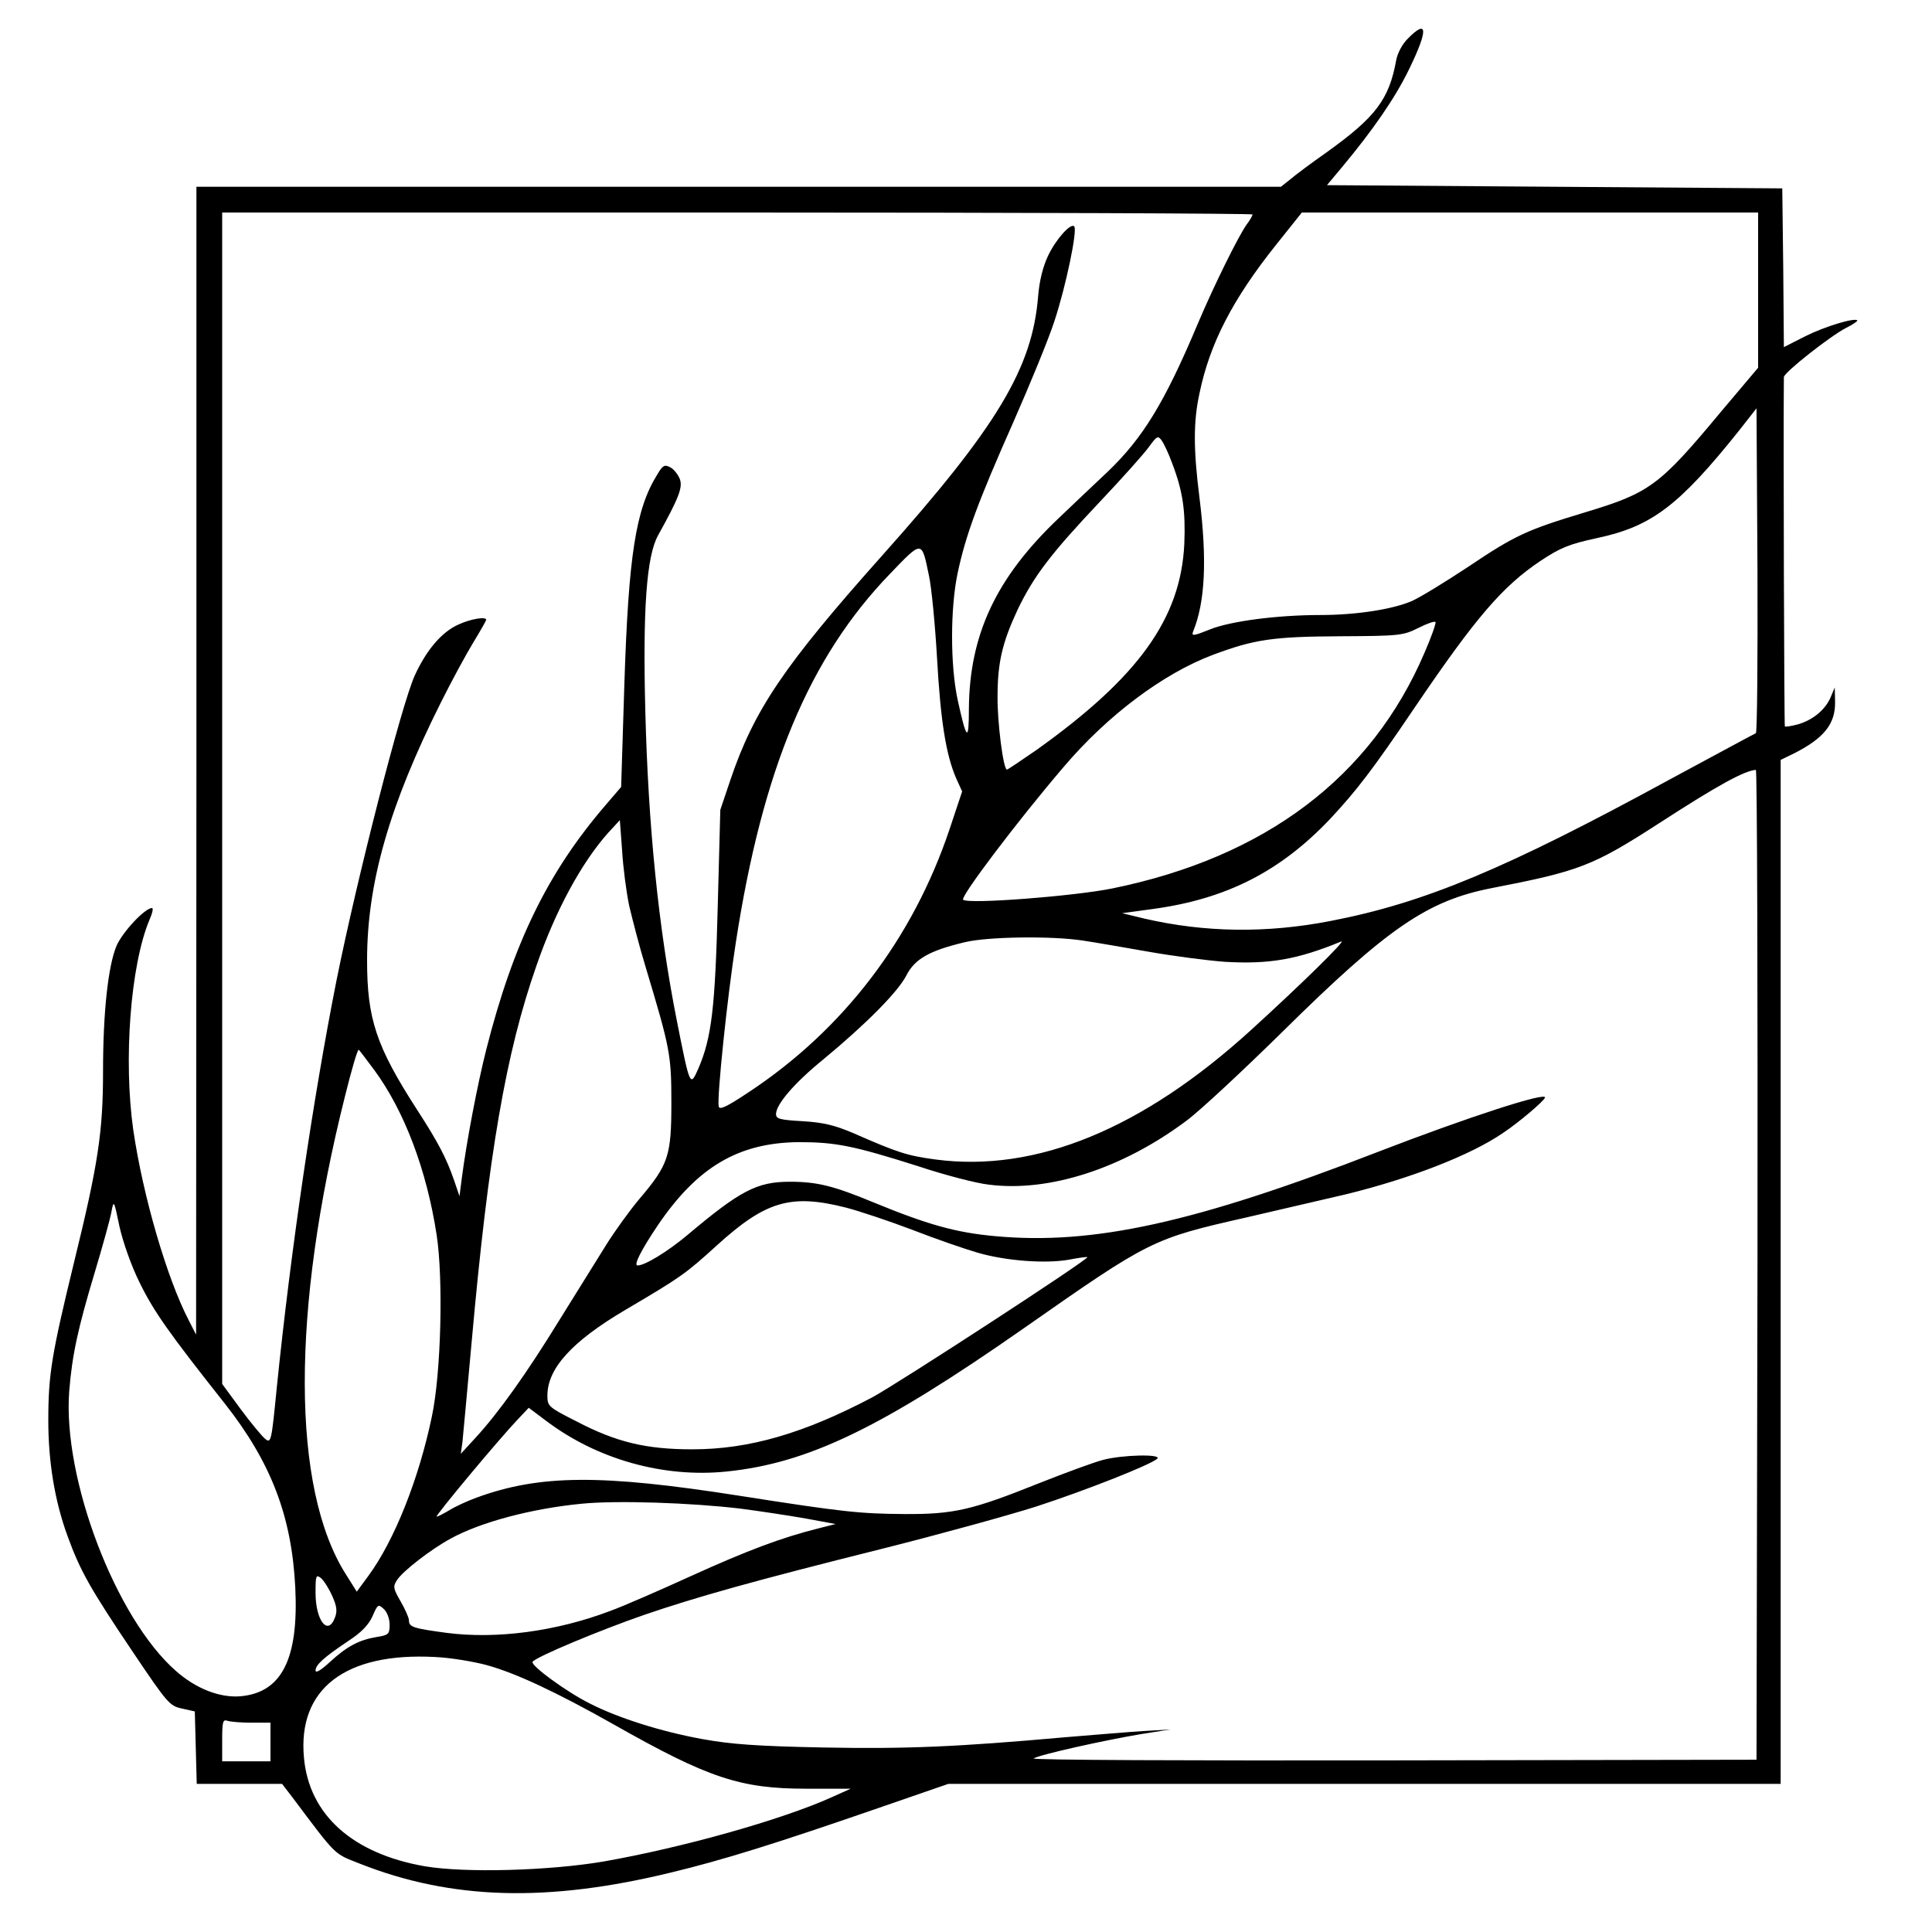
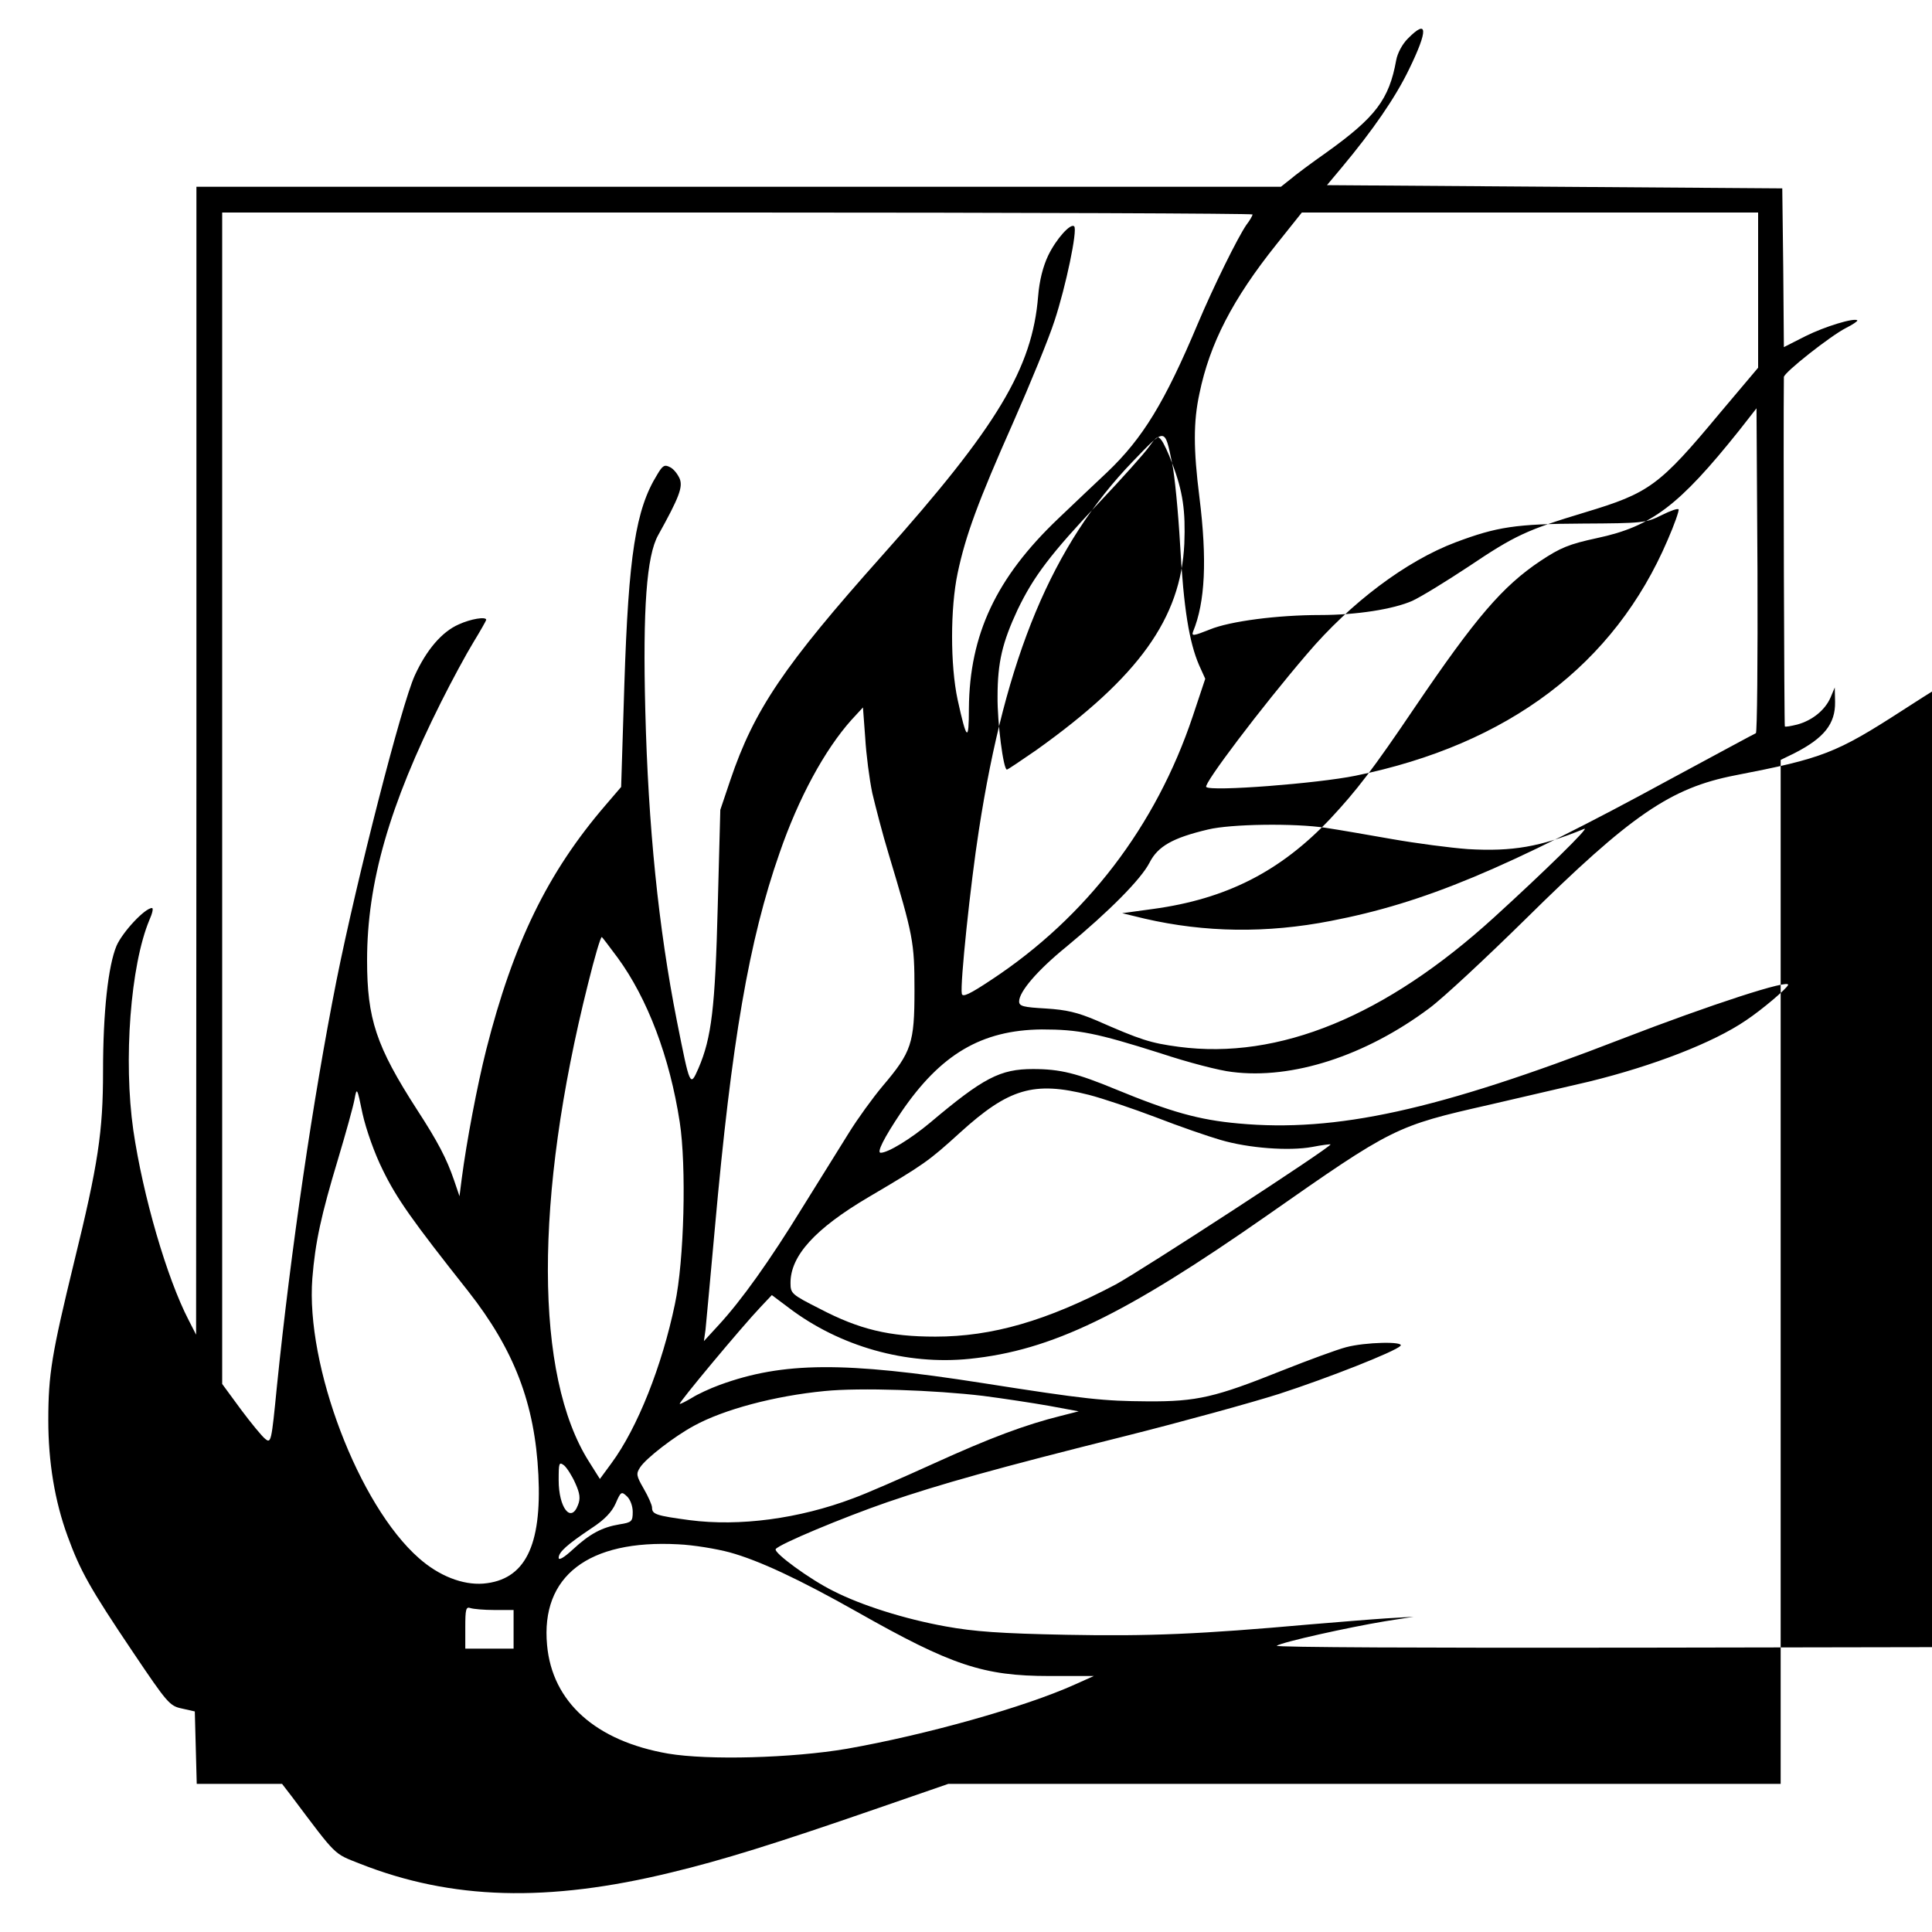
<svg xmlns="http://www.w3.org/2000/svg" version="1.0" width="600pt" height="600pt" viewBox="0 0 600 600" preserveAspectRatio="xMidYMid meet">
  <g transform="translate(0,600) scale(0.1,-0.1)" fill="#000000" stroke="none">
-     <path d="M4372 5880 c-17 -17 -32 -45 -36 -67 -22 -122 -64 -177 -216 -286 -47 -33 -98 -71 -113 -84 l-29 -23 -1684 0 -1684 0 0 -1782 -1 -1783 -23 45 c-68 131 -142 386 -172 590 -31 217 -9 512 50 653 9 20 13 37 8 37 -22 0 -91 -74 -110 -117 -26 -62 -42 -205 -42 -390 0 -187 -15 -288 -90 -593 -69 -284 -80 -347 -80 -491 0 -129 20 -251 60 -360 39 -107 69 -161 203 -360 107 -159 114 -167 152 -175 l40 -9 3 -113 3 -112 132 0 133 0 30 -39 c142 -189 129 -176 212 -209 284 -112 582 -121 967 -27 158 38 322 89 640 199 l220 76 1292 0 1293 0 0 1590 0 1590 43 21 c92 47 127 91 126 159 l-1 45 -13 -31 c-17 -39 -56 -71 -103 -84 -20 -5 -37 -8 -39 -6 -2 2 -5 903 -3 1085 0 14 145 128 192 152 22 11 38 22 36 24 -9 9 -101 -19 -161 -49 l-67 -34 -2 247 -3 246 -707 5 -707 5 46 55 c96 115 166 216 209 305 60 123 58 158 -4 95z m-482 -546 c0 -3 -8 -18 -19 -32 -27 -39 -102 -191 -151 -307 -103 -245 -171 -356 -281 -461 -35 -33 -104 -98 -153 -145 -192 -183 -275 -359 -277 -589 0 -106 -7 -101 -35 27 -23 107 -23 284 0 393 25 118 63 221 173 469 52 118 110 259 128 315 35 106 72 282 61 293 -11 11 -56 -39 -81 -91 -16 -34 -27 -77 -31 -126 -18 -223 -126 -404 -485 -806 -304 -341 -397 -478 -471 -697 l-31 -92 -8 -300 c-8 -314 -19 -408 -60 -503 -26 -59 -26 -58 -67 148 -57 288 -89 604 -98 965 -8 314 4 479 40 543 65 117 77 149 67 175 -6 14 -19 31 -30 36 -17 9 -23 6 -40 -23 -67 -108 -89 -251 -102 -651 l-10 -319 -48 -56 c-180 -209 -287 -429 -371 -760 -28 -111 -61 -285 -76 -400 l-7 -55 -17 50 c-23 67 -50 119 -115 219 -127 197 -155 282 -155 464 0 240 69 481 230 802 33 66 78 149 100 185 22 36 40 68 40 70 0 11 -48 3 -85 -14 -53 -23 -101 -80 -137 -159 -41 -90 -179 -628 -243 -947 -73 -368 -142 -839 -185 -1260 -17 -173 -18 -179 -37 -163 -9 7 -43 48 -75 91 l-58 79 0 1819 0 1819 1600 0 c880 0 1600 -3 1600 -6z m1570 -235 l0 -241 -119 -141 c-188 -226 -219 -248 -418 -308 -182 -55 -217 -71 -363 -169 -68 -45 -146 -93 -174 -106 -59 -26 -173 -44 -286 -44 -132 0 -280 -19 -343 -45 -50 -20 -57 -21 -52 -7 38 92 44 224 20 417 -19 151 -19 235 0 323 32 155 103 293 239 463 l79 99 708 0 709 0 0 -241z m-7 -1376 c-5 -2 -125 -67 -268 -144 -510 -278 -762 -383 -1052 -439 -200 -39 -391 -36 -578 7 l-70 17 95 13 c229 31 397 117 552 281 81 87 130 150 263 347 188 277 271 374 389 453 62 41 88 52 176 71 169 36 254 100 441 334 l54 69 3 -504 c1 -276 -1 -504 -5 -505z m-1813 839 c34 -89 42 -149 38 -251 -11 -231 -141 -413 -459 -640 -48 -33 -89 -61 -92 -61 -11 0 -30 147 -29 227 0 106 15 168 62 269 50 104 102 173 256 336 69 73 138 150 152 170 24 33 28 36 39 21 7 -9 22 -41 33 -71z m-755 -350 c8 -37 19 -151 25 -255 11 -197 28 -301 59 -373 l19 -42 -39 -117 c-114 -340 -330 -623 -624 -817 -69 -46 -91 -56 -93 -44 -6 27 27 342 53 508 83 539 228 886 479 1146 101 105 98 105 121 -6z m1539 -239 c-165 -386 -494 -635 -969 -732 -117 -24 -451 -50 -464 -35 -9 9 170 246 313 413 135 159 308 289 462 347 128 48 186 57 394 58 187 1 197 2 245 26 28 14 51 22 53 18 2 -4 -13 -47 -34 -95z m1034 -1900 l-3 -1538 -1130 -2 c-647 -1 -1124 1 -1115 6 19 12 222 57 336 76 l89 14 -85 -5 c-47 -3 -155 -12 -240 -19 -336 -30 -496 -37 -753 -32 -205 4 -287 10 -375 26 -128 23 -263 66 -349 110 -73 36 -186 119 -179 130 9 15 211 99 347 146 164 56 338 105 738 205 179 45 393 104 478 131 154 50 359 131 377 149 15 15 -110 12 -169 -4 -27 -7 -117 -40 -200 -73 -205 -82 -262 -96 -416 -95 -138 1 -189 6 -514 57 -428 67 -618 66 -815 -6 -30 -11 -69 -29 -86 -40 -17 -10 -34 -19 -38 -19 -7 0 193 240 252 302 l34 36 52 -39 c159 -121 366 -179 562 -159 254 26 480 135 925 446 390 273 398 277 689 343 124 29 263 61 310 72 200 49 386 121 487 190 51 34 126 98 131 110 8 20 -241 -61 -518 -168 -570 -221 -886 -290 -1189 -262 -123 11 -211 36 -381 106 -121 50 -172 63 -257 63 -102 0 -154 -27 -320 -167 -60 -50 -130 -93 -153 -93 -13 0 10 46 63 125 123 181 250 256 437 258 115 0 170 -11 369 -74 84 -28 184 -54 222 -58 187 -24 415 50 613 198 42 31 176 156 298 276 328 324 451 408 651 447 273 53 313 68 522 203 179 116 263 162 298 164 4 1 6 -691 5 -1536z m-3504 1114 c10 -42 32 -128 51 -190 76 -253 80 -272 80 -422 0 -165 -9 -192 -99 -298 -31 -37 -78 -102 -104 -144 -27 -43 -92 -148 -145 -233 -102 -166 -189 -288 -261 -366 l-45 -49 5 35 c2 19 15 161 29 315 52 581 106 895 201 1166 59 171 140 320 223 413 l36 39 7 -94 c3 -52 13 -129 22 -172z m1409 -108 c40 -6 132 -22 206 -35 74 -13 180 -27 235 -31 138 -8 225 7 361 63 20 8 -124 -133 -280 -275 -337 -307 -668 -443 -979 -402 -89 12 -117 21 -256 82 -59 25 -93 33 -157 37 -70 4 -83 7 -83 22 0 30 56 96 147 170 133 110 232 210 258 261 26 51 72 77 182 103 70 17 268 20 366 5z m-2200 -403 c93 -127 162 -309 193 -511 21 -136 14 -430 -15 -565 -40 -192 -116 -384 -197 -494 l-36 -49 -34 54 c-169 267 -170 818 -3 1483 21 85 39 146 43 146 1 0 23 -29 49 -64z m-729 -660 c43 -88 90 -155 265 -376 143 -182 207 -349 218 -570 11 -222 -42 -327 -171 -338 -64 -5 -138 24 -200 79 -187 164 -352 598 -331 869 9 112 27 195 80 371 24 80 47 163 51 185 7 38 8 38 25 -45 11 -49 37 -123 63 -175z m2192 234 c43 -11 138 -43 209 -70 72 -28 162 -59 200 -70 88 -26 213 -35 285 -22 30 6 56 9 57 8 6 -6 -586 -391 -667 -435 -214 -113 -384 -162 -560 -162 -143 0 -236 22 -360 87 -87 44 -90 47 -90 80 0 84 76 168 242 266 173 102 186 111 285 201 151 137 229 160 399 117z m-328 -935 c62 -8 154 -22 205 -31 l92 -17 -55 -14 c-112 -28 -219 -68 -395 -148 -99 -45 -211 -94 -250 -108 -169 -64 -354 -88 -508 -68 -104 14 -117 18 -117 39 0 8 -12 35 -26 59 -23 40 -24 46 -11 66 18 28 106 96 167 129 93 51 251 93 406 108 110 11 341 3 492 -15z m-1266 -272 c14 -31 16 -47 8 -67 -22 -58 -60 -8 -60 77 0 54 1 58 17 46 9 -8 25 -33 35 -56z m178 -88 c0 -30 -3 -33 -41 -39 -54 -9 -92 -29 -145 -78 -27 -25 -44 -35 -44 -26 0 18 26 41 102 92 40 26 63 50 75 77 16 37 18 38 35 22 10 -9 18 -30 18 -48z m301 -126 c91 -25 217 -84 396 -185 293 -166 392 -199 597 -199 l138 0 -58 -26 c-157 -71 -465 -157 -709 -200 -171 -29 -430 -36 -555 -15 -225 39 -360 160 -376 337 -20 214 128 328 407 313 47 -2 119 -14 160 -25z m-730 -179 l59 0 0 -60 0 -60 -75 0 -75 0 0 66 c0 56 2 65 16 60 9 -3 42 -6 75 -6z" />
+     <path d="M4372 5880 c-17 -17 -32 -45 -36 -67 -22 -122 -64 -177 -216 -286 -47 -33 -98 -71 -113 -84 l-29 -23 -1684 0 -1684 0 0 -1782 -1 -1783 -23 45 c-68 131 -142 386 -172 590 -31 217 -9 512 50 653 9 20 13 37 8 37 -22 0 -91 -74 -110 -117 -26 -62 -42 -205 -42 -390 0 -187 -15 -288 -90 -593 -69 -284 -80 -347 -80 -491 0 -129 20 -251 60 -360 39 -107 69 -161 203 -360 107 -159 114 -167 152 -175 l40 -9 3 -113 3 -112 132 0 133 0 30 -39 c142 -189 129 -176 212 -209 284 -112 582 -121 967 -27 158 38 322 89 640 199 l220 76 1292 0 1293 0 0 1590 0 1590 43 21 c92 47 127 91 126 159 l-1 45 -13 -31 c-17 -39 -56 -71 -103 -84 -20 -5 -37 -8 -39 -6 -2 2 -5 903 -3 1085 0 14 145 128 192 152 22 11 38 22 36 24 -9 9 -101 -19 -161 -49 l-67 -34 -2 247 -3 246 -707 5 -707 5 46 55 c96 115 166 216 209 305 60 123 58 158 -4 95z m-482 -546 c0 -3 -8 -18 -19 -32 -27 -39 -102 -191 -151 -307 -103 -245 -171 -356 -281 -461 -35 -33 -104 -98 -153 -145 -192 -183 -275 -359 -277 -589 0 -106 -7 -101 -35 27 -23 107 -23 284 0 393 25 118 63 221 173 469 52 118 110 259 128 315 35 106 72 282 61 293 -11 11 -56 -39 -81 -91 -16 -34 -27 -77 -31 -126 -18 -223 -126 -404 -485 -806 -304 -341 -397 -478 -471 -697 l-31 -92 -8 -300 c-8 -314 -19 -408 -60 -503 -26 -59 -26 -58 -67 148 -57 288 -89 604 -98 965 -8 314 4 479 40 543 65 117 77 149 67 175 -6 14 -19 31 -30 36 -17 9 -23 6 -40 -23 -67 -108 -89 -251 -102 -651 l-10 -319 -48 -56 c-180 -209 -287 -429 -371 -760 -28 -111 -61 -285 -76 -400 l-7 -55 -17 50 c-23 67 -50 119 -115 219 -127 197 -155 282 -155 464 0 240 69 481 230 802 33 66 78 149 100 185 22 36 40 68 40 70 0 11 -48 3 -85 -14 -53 -23 -101 -80 -137 -159 -41 -90 -179 -628 -243 -947 -73 -368 -142 -839 -185 -1260 -17 -173 -18 -179 -37 -163 -9 7 -43 48 -75 91 l-58 79 0 1819 0 1819 1600 0 c880 0 1600 -3 1600 -6z m1570 -235 l0 -241 -119 -141 c-188 -226 -219 -248 -418 -308 -182 -55 -217 -71 -363 -169 -68 -45 -146 -93 -174 -106 -59 -26 -173 -44 -286 -44 -132 0 -280 -19 -343 -45 -50 -20 -57 -21 -52 -7 38 92 44 224 20 417 -19 151 -19 235 0 323 32 155 103 293 239 463 l79 99 708 0 709 0 0 -241z m-7 -1376 c-5 -2 -125 -67 -268 -144 -510 -278 -762 -383 -1052 -439 -200 -39 -391 -36 -578 7 l-70 17 95 13 c229 31 397 117 552 281 81 87 130 150 263 347 188 277 271 374 389 453 62 41 88 52 176 71 169 36 254 100 441 334 l54 69 3 -504 c1 -276 -1 -504 -5 -505z m-1813 839 c34 -89 42 -149 38 -251 -11 -231 -141 -413 -459 -640 -48 -33 -89 -61 -92 -61 -11 0 -30 147 -29 227 0 106 15 168 62 269 50 104 102 173 256 336 69 73 138 150 152 170 24 33 28 36 39 21 7 -9 22 -41 33 -71z c8 -37 19 -151 25 -255 11 -197 28 -301 59 -373 l19 -42 -39 -117 c-114 -340 -330 -623 -624 -817 -69 -46 -91 -56 -93 -44 -6 27 27 342 53 508 83 539 228 886 479 1146 101 105 98 105 121 -6z m1539 -239 c-165 -386 -494 -635 -969 -732 -117 -24 -451 -50 -464 -35 -9 9 170 246 313 413 135 159 308 289 462 347 128 48 186 57 394 58 187 1 197 2 245 26 28 14 51 22 53 18 2 -4 -13 -47 -34 -95z m1034 -1900 l-3 -1538 -1130 -2 c-647 -1 -1124 1 -1115 6 19 12 222 57 336 76 l89 14 -85 -5 c-47 -3 -155 -12 -240 -19 -336 -30 -496 -37 -753 -32 -205 4 -287 10 -375 26 -128 23 -263 66 -349 110 -73 36 -186 119 -179 130 9 15 211 99 347 146 164 56 338 105 738 205 179 45 393 104 478 131 154 50 359 131 377 149 15 15 -110 12 -169 -4 -27 -7 -117 -40 -200 -73 -205 -82 -262 -96 -416 -95 -138 1 -189 6 -514 57 -428 67 -618 66 -815 -6 -30 -11 -69 -29 -86 -40 -17 -10 -34 -19 -38 -19 -7 0 193 240 252 302 l34 36 52 -39 c159 -121 366 -179 562 -159 254 26 480 135 925 446 390 273 398 277 689 343 124 29 263 61 310 72 200 49 386 121 487 190 51 34 126 98 131 110 8 20 -241 -61 -518 -168 -570 -221 -886 -290 -1189 -262 -123 11 -211 36 -381 106 -121 50 -172 63 -257 63 -102 0 -154 -27 -320 -167 -60 -50 -130 -93 -153 -93 -13 0 10 46 63 125 123 181 250 256 437 258 115 0 170 -11 369 -74 84 -28 184 -54 222 -58 187 -24 415 50 613 198 42 31 176 156 298 276 328 324 451 408 651 447 273 53 313 68 522 203 179 116 263 162 298 164 4 1 6 -691 5 -1536z m-3504 1114 c10 -42 32 -128 51 -190 76 -253 80 -272 80 -422 0 -165 -9 -192 -99 -298 -31 -37 -78 -102 -104 -144 -27 -43 -92 -148 -145 -233 -102 -166 -189 -288 -261 -366 l-45 -49 5 35 c2 19 15 161 29 315 52 581 106 895 201 1166 59 171 140 320 223 413 l36 39 7 -94 c3 -52 13 -129 22 -172z m1409 -108 c40 -6 132 -22 206 -35 74 -13 180 -27 235 -31 138 -8 225 7 361 63 20 8 -124 -133 -280 -275 -337 -307 -668 -443 -979 -402 -89 12 -117 21 -256 82 -59 25 -93 33 -157 37 -70 4 -83 7 -83 22 0 30 56 96 147 170 133 110 232 210 258 261 26 51 72 77 182 103 70 17 268 20 366 5z m-2200 -403 c93 -127 162 -309 193 -511 21 -136 14 -430 -15 -565 -40 -192 -116 -384 -197 -494 l-36 -49 -34 54 c-169 267 -170 818 -3 1483 21 85 39 146 43 146 1 0 23 -29 49 -64z m-729 -660 c43 -88 90 -155 265 -376 143 -182 207 -349 218 -570 11 -222 -42 -327 -171 -338 -64 -5 -138 24 -200 79 -187 164 -352 598 -331 869 9 112 27 195 80 371 24 80 47 163 51 185 7 38 8 38 25 -45 11 -49 37 -123 63 -175z m2192 234 c43 -11 138 -43 209 -70 72 -28 162 -59 200 -70 88 -26 213 -35 285 -22 30 6 56 9 57 8 6 -6 -586 -391 -667 -435 -214 -113 -384 -162 -560 -162 -143 0 -236 22 -360 87 -87 44 -90 47 -90 80 0 84 76 168 242 266 173 102 186 111 285 201 151 137 229 160 399 117z m-328 -935 c62 -8 154 -22 205 -31 l92 -17 -55 -14 c-112 -28 -219 -68 -395 -148 -99 -45 -211 -94 -250 -108 -169 -64 -354 -88 -508 -68 -104 14 -117 18 -117 39 0 8 -12 35 -26 59 -23 40 -24 46 -11 66 18 28 106 96 167 129 93 51 251 93 406 108 110 11 341 3 492 -15z m-1266 -272 c14 -31 16 -47 8 -67 -22 -58 -60 -8 -60 77 0 54 1 58 17 46 9 -8 25 -33 35 -56z m178 -88 c0 -30 -3 -33 -41 -39 -54 -9 -92 -29 -145 -78 -27 -25 -44 -35 -44 -26 0 18 26 41 102 92 40 26 63 50 75 77 16 37 18 38 35 22 10 -9 18 -30 18 -48z m301 -126 c91 -25 217 -84 396 -185 293 -166 392 -199 597 -199 l138 0 -58 -26 c-157 -71 -465 -157 -709 -200 -171 -29 -430 -36 -555 -15 -225 39 -360 160 -376 337 -20 214 128 328 407 313 47 -2 119 -14 160 -25z m-730 -179 l59 0 0 -60 0 -60 -75 0 -75 0 0 66 c0 56 2 65 16 60 9 -3 42 -6 75 -6z" />
  </g>
</svg>